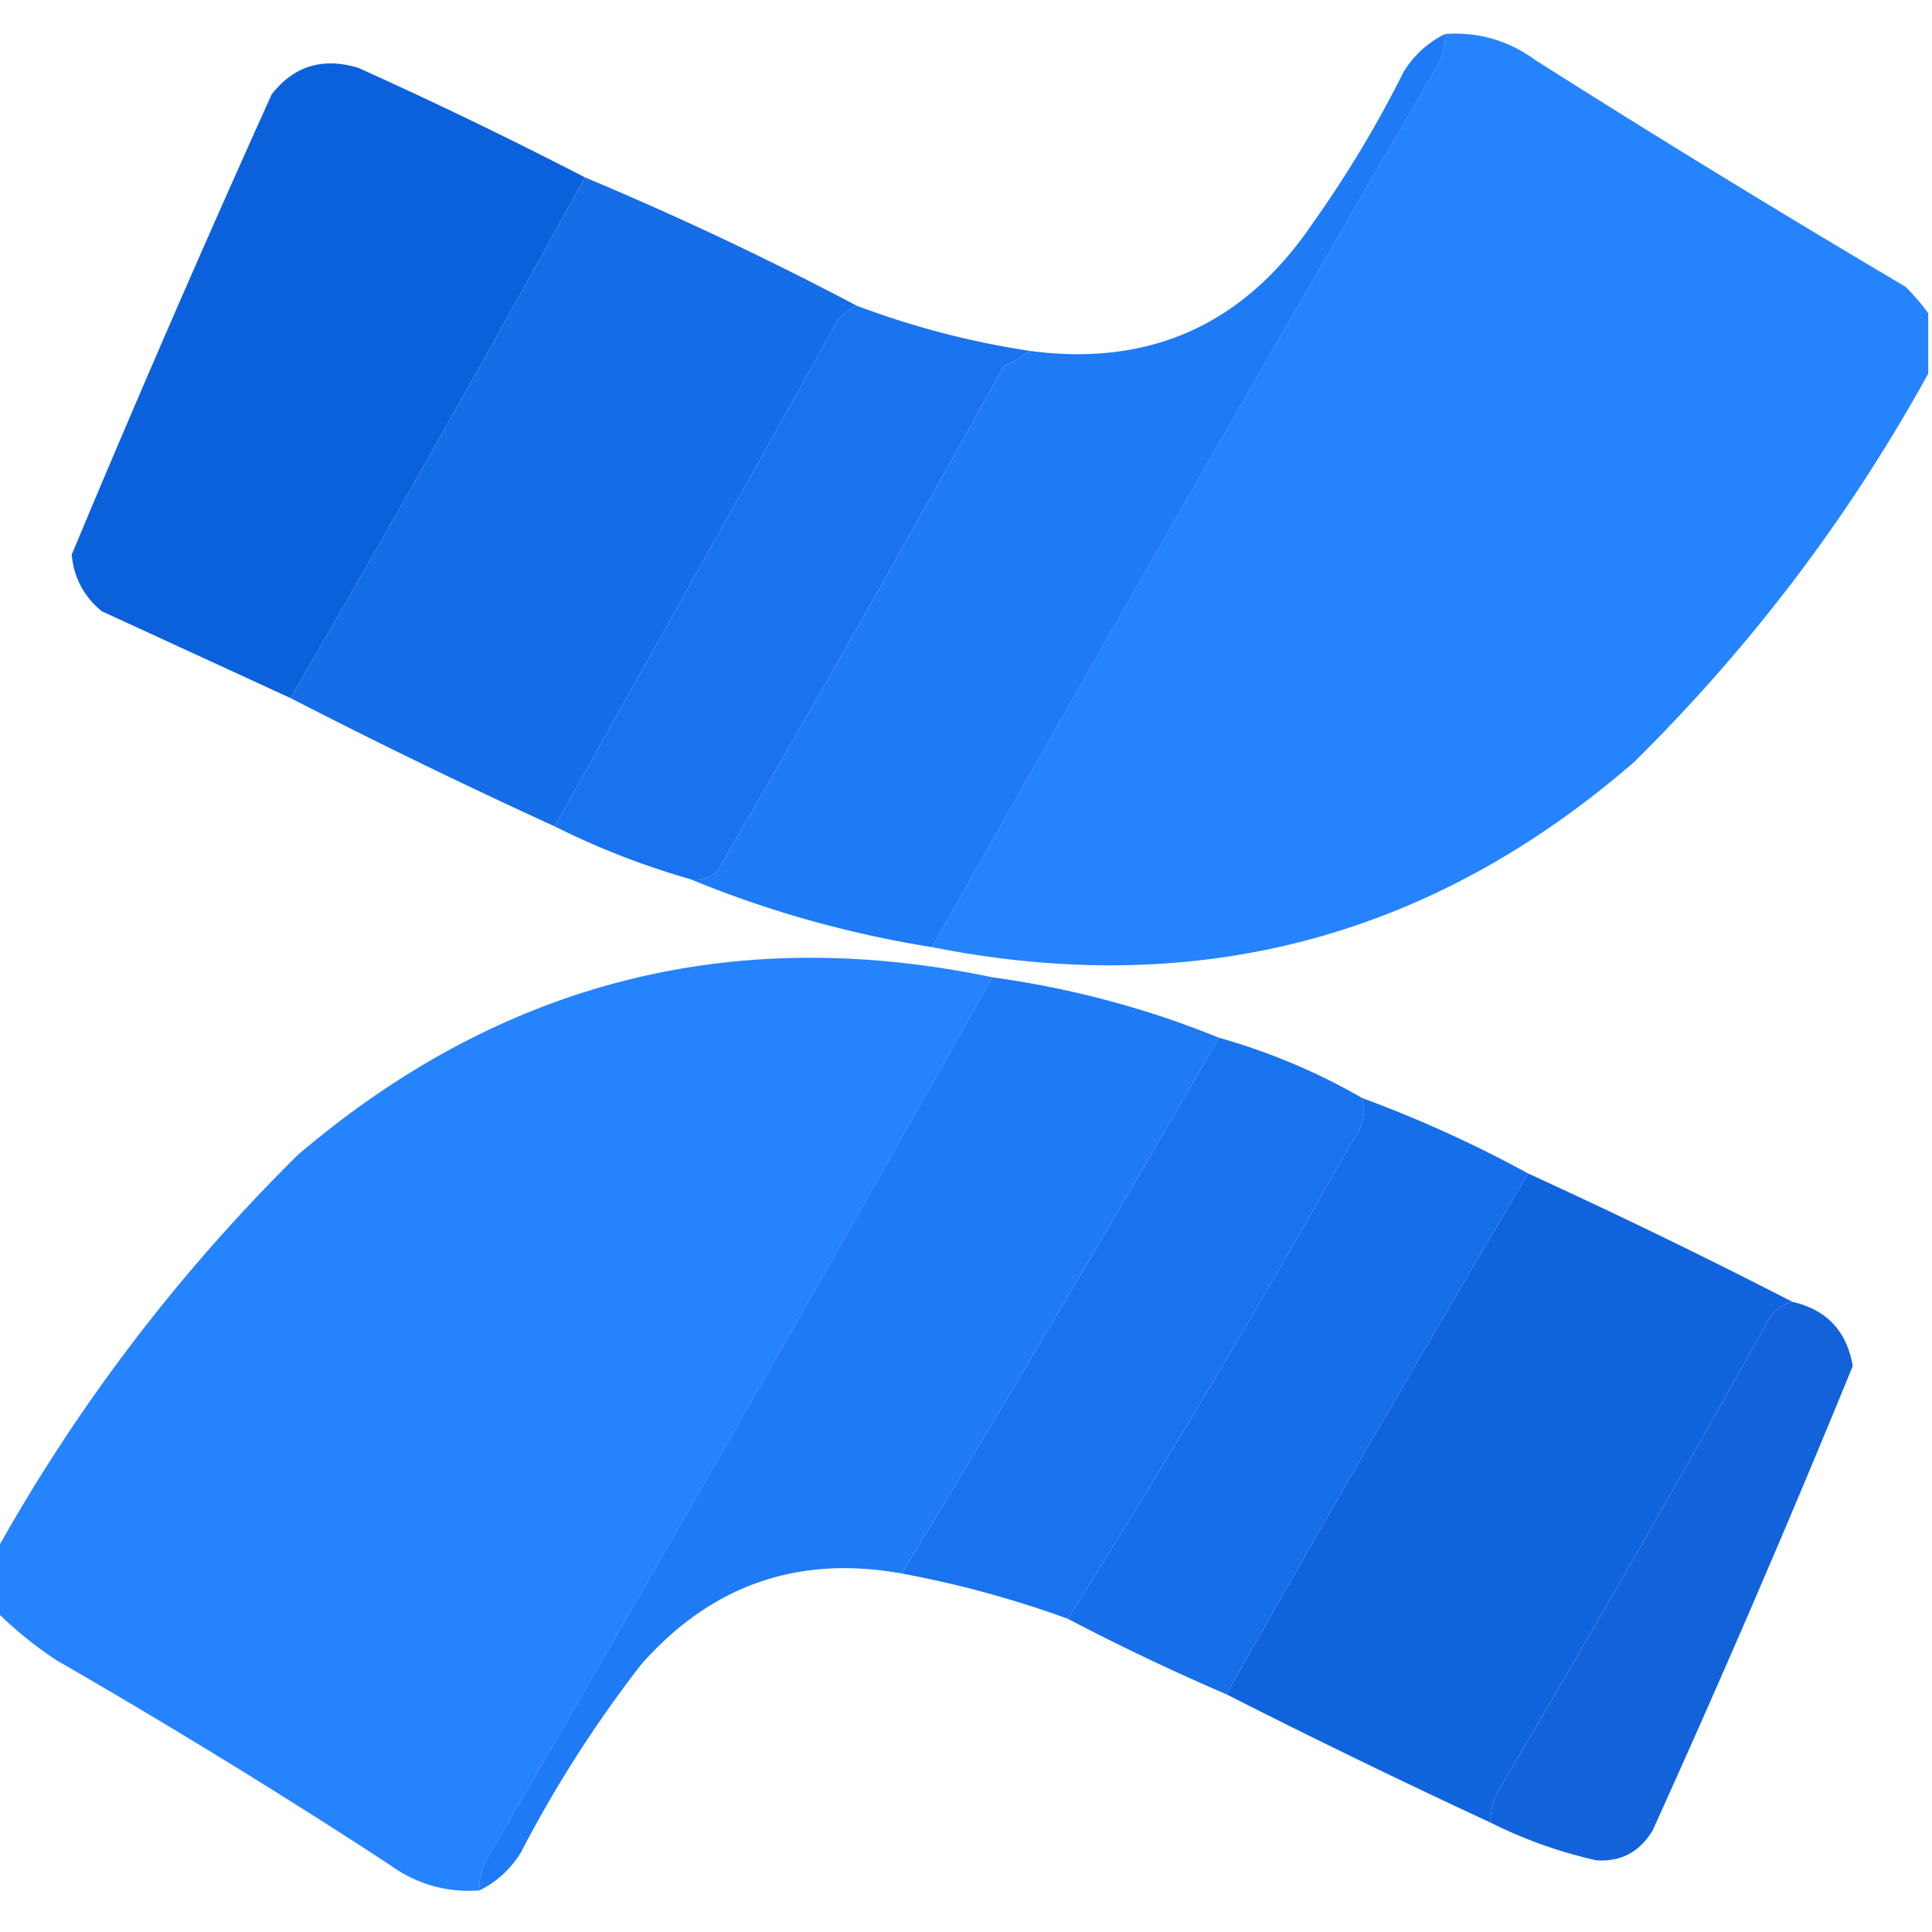
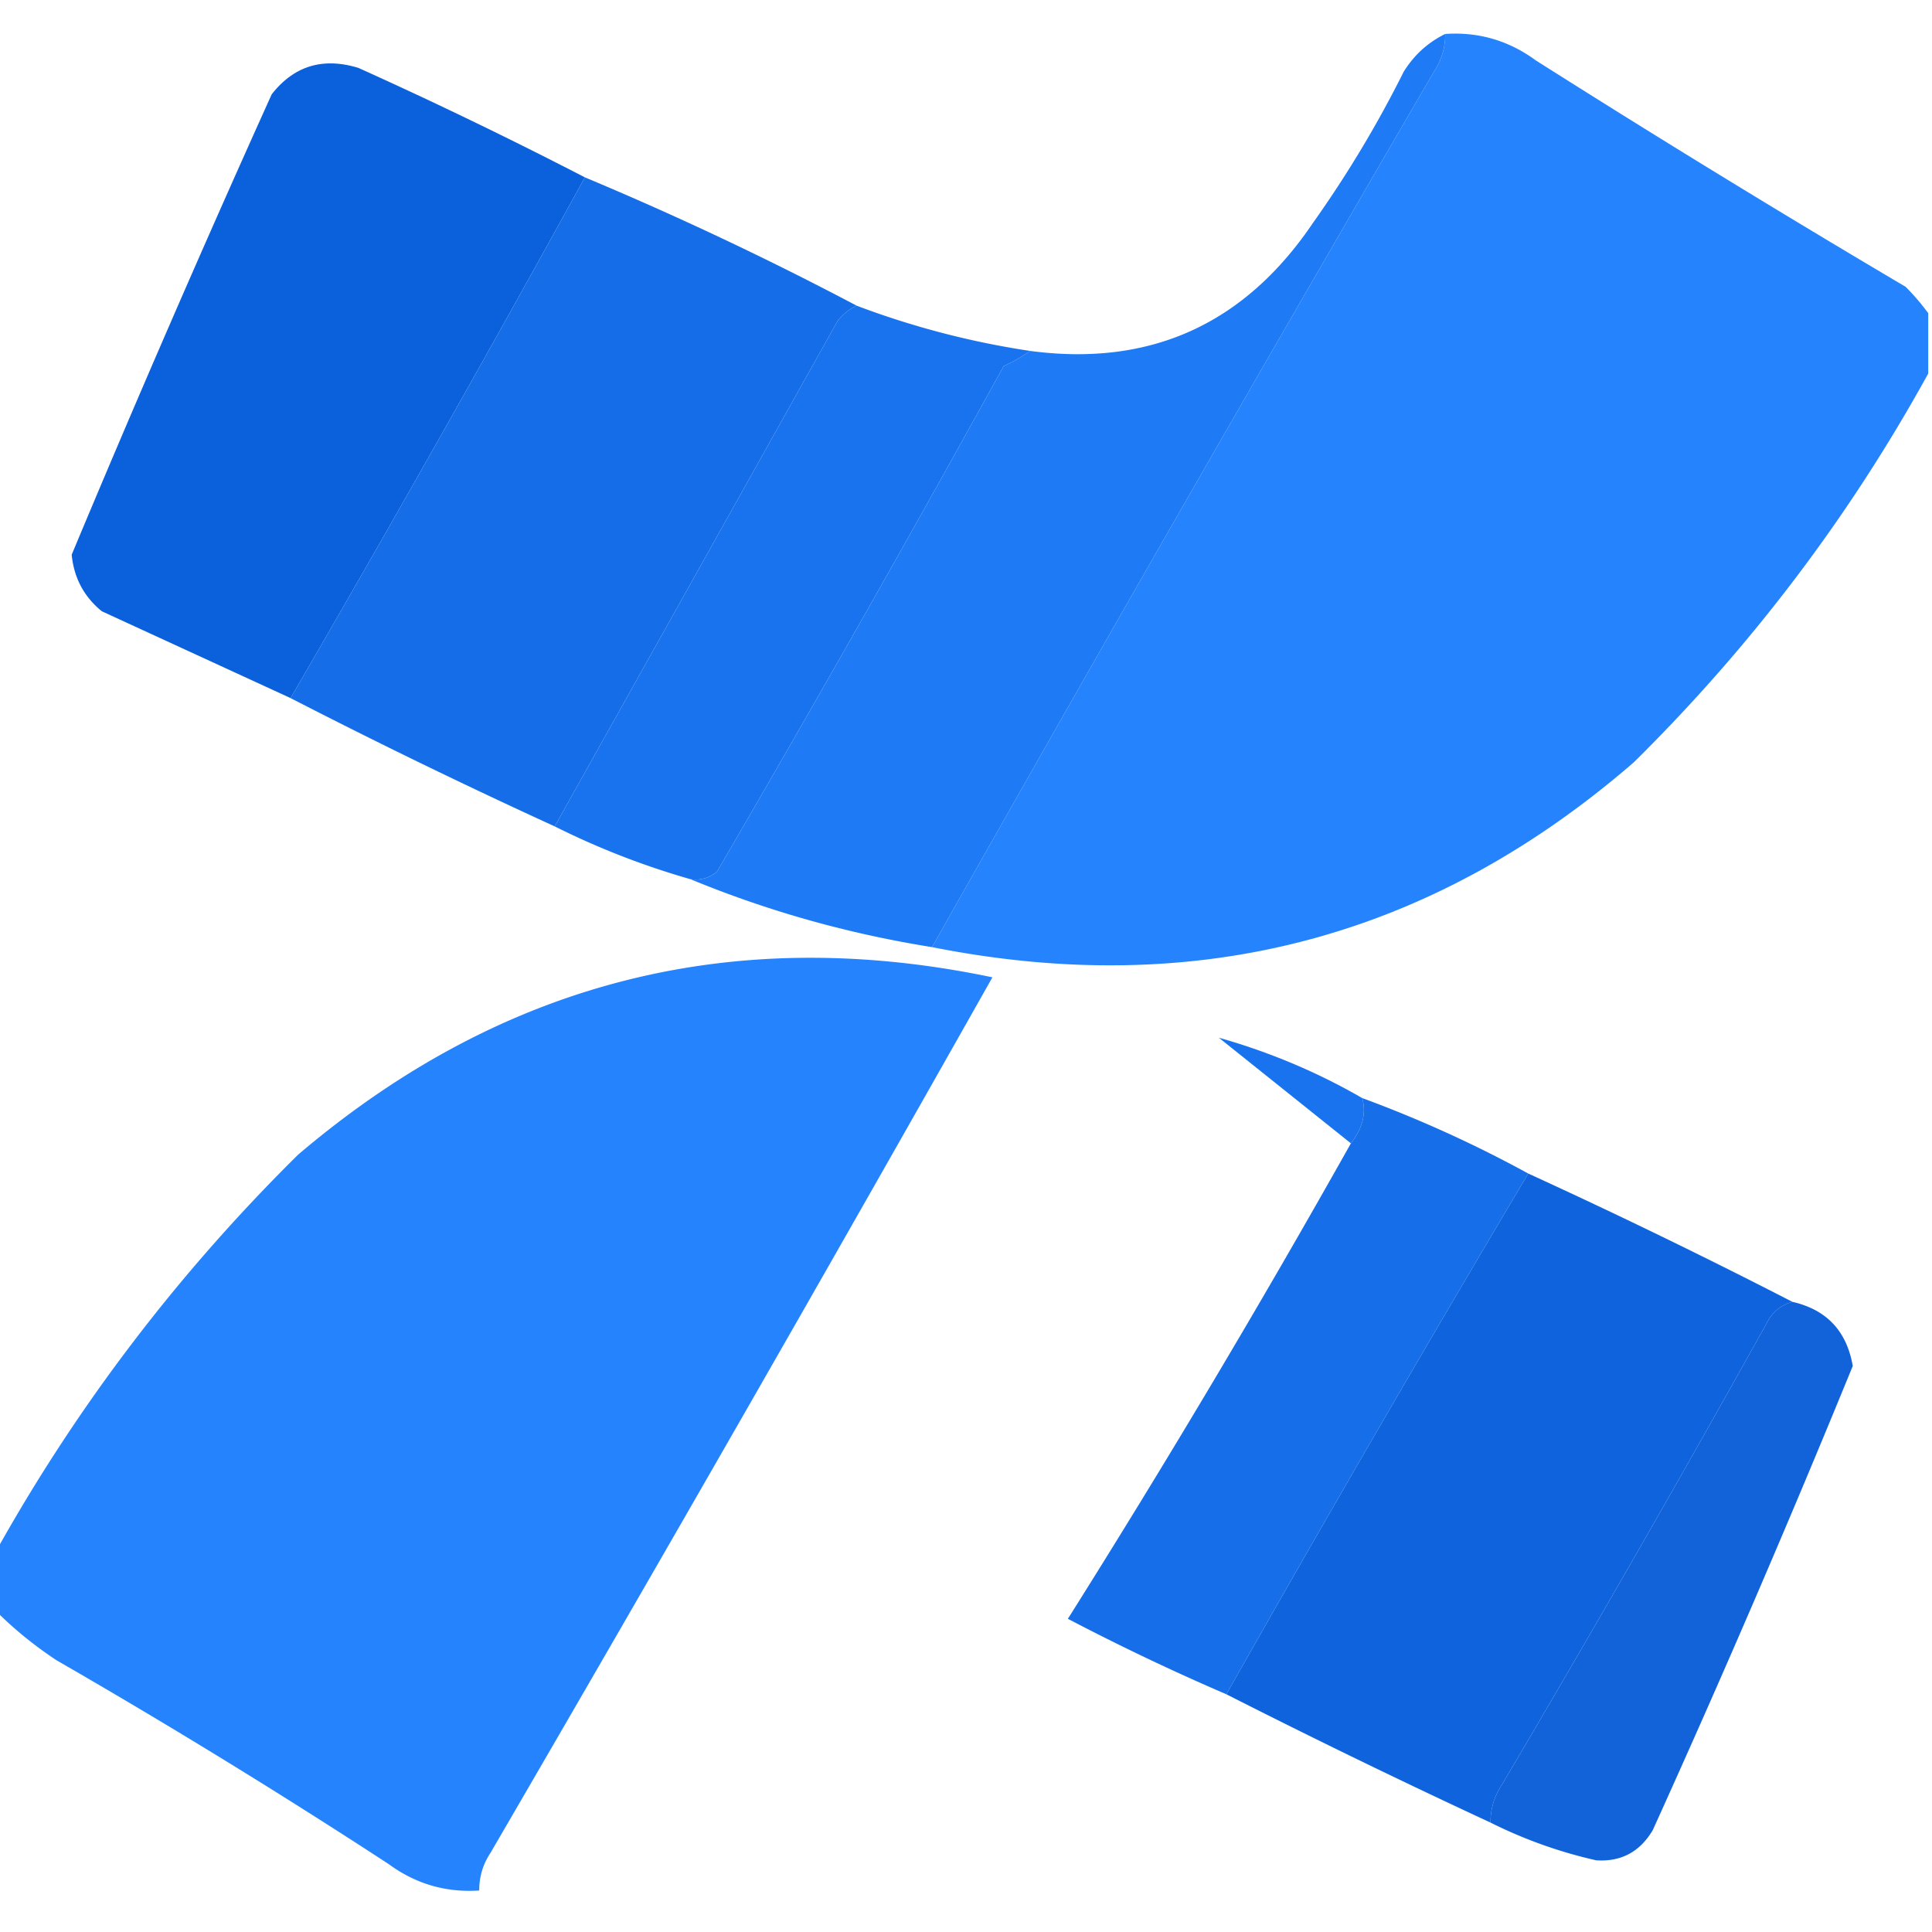
<svg xmlns="http://www.w3.org/2000/svg" width="256" height="256" style="shape-rendering:geometricPrecision;text-rendering:geometricPrecision;image-rendering:optimizeQuality;fill-rule:evenodd;clip-rule:evenodd">
  <path style="opacity:.993" fill="#2583fe" d="M191.5 4.5c4.411-.297 8.411.87 12 3.5 16.166 10.25 32.5 20.25 49 30a30.217 30.217 0 0 1 3 3.5v8c-10.448 18.968-23.448 36.135-39 51.5-26.906 23.311-57.906 31.478-93 24.5A10035.918 10035.918 0 0 1 190 9.5c1.009-1.525 1.509-3.192 1.5-5Z" />
  <path style="opacity:.994" fill="#0b61db" d="M77.5 23.5a3487.343 3487.343 0 0 1-39 69c-8.312-3.822-16.645-7.655-25-11.5-2.367-1.921-3.7-4.421-4-7.5a2333.417 2333.417 0 0 1 26.5-61c2.955-3.777 6.788-4.943 11.5-3.5a625.941 625.941 0 0 1 30 14.5Z" />
  <path style="opacity:.992" fill="#146ce6" d="M77.5 23.5a445.276 445.276 0 0 1 36 17c-.958.453-1.792 1.12-2.5 2a176602.027 176602.027 0 0 1-37.5 67 845.375 845.375 0 0 1-35-17 3487.343 3487.343 0 0 0 39-69Z" />
  <path style="opacity:.993" fill="#1973ee" d="M113.5 40.5a111.879 111.879 0 0 0 23 6 19.62 19.62 0 0 1-3.5 2 3294.44 3294.44 0 0 1-38 67c-1.011.837-2.178 1.17-3.5 1a104.01 104.01 0 0 1-18-7c12.476-22.279 24.976-44.612 37.5-67 .708-.88 1.542-1.547 2.5-2Z" />
  <path style="opacity:.994" fill="#1e7af5" d="M191.5 4.5c.009 1.808-.491 3.475-1.5 5a10035.918 10035.918 0 0 0-66.5 116c-11.11-1.775-21.777-4.775-32-9 1.322.17 2.489-.163 3.5-1a3294.44 3294.44 0 0 0 38-67 19.62 19.62 0 0 0 3.5-2c15.931 2.121 28.431-3.545 37.5-17a150.866 150.866 0 0 0 12-20c1.379-2.215 3.213-3.881 5.5-5Z" />
  <path style="opacity:.993" fill="#2583fe" d="M131.5 129.5a10033.202 10033.202 0 0 1-66.5 116c-1.009 1.525-1.509 3.192-1.5 5-4.411.297-8.411-.869-12-3.5a932.27 932.27 0 0 0-44-27c-2.96-1.957-5.626-4.124-8-6.5v-8c10.784-19.305 24.118-36.805 40-52.5 26.879-22.873 57.546-30.707 92-23.5Z" />
-   <path style="opacity:.994" fill="#1e7af5" d="M131.5 129.5c10.426 1.438 20.426 4.105 30 8a3705.758 3705.758 0 0 1-42 71c-13.726-2.48-25.226 1.52-34.5 12a162.66 162.66 0 0 0-16 25c-1.38 2.215-3.213 3.881-5.5 5-.009-1.808.491-3.475 1.5-5a10033.202 10033.202 0 0 0 66.5-116Z" />
-   <path style="opacity:.996" fill="#1973ee" d="M161.5 137.5c6.736 1.906 13.069 4.573 19 8 .562 1.996.062 3.996-1.5 6a1465.49 1465.49 0 0 1-37.5 63 137.357 137.357 0 0 0-22-6 3705.758 3705.758 0 0 0 42-71Z" />
+   <path style="opacity:.996" fill="#1973ee" d="M161.5 137.5c6.736 1.906 13.069 4.573 19 8 .562 1.996.062 3.996-1.5 6Z" />
  <path style="opacity:.991" fill="#156de8" d="M180.5 145.5a163.274 163.274 0 0 1 22 10 3634.748 3634.748 0 0 0-40 69 305.089 305.089 0 0 1-21-10 1465.49 1465.49 0 0 0 37.5-63c1.562-2.004 2.062-4.004 1.5-6Z" />
  <path style="opacity:.996" fill="#0e64de" d="M202.5 155.5a849.994 849.994 0 0 1 35 17c-1.574.437-2.741 1.437-3.5 3a2746.698 2746.698 0 0 1-35 61c-1.009 1.525-1.509 3.192-1.5 5a1097.1 1097.1 0 0 1-35-17 3634.748 3634.748 0 0 1 40-69Z" />
  <path style="opacity:.96" fill="#095dd8" d="M237.5 172.5c4.534 1.035 7.2 3.868 8 8.5a1777.408 1777.408 0 0 1-26.5 61.5c-1.709 2.887-4.209 4.221-7.5 4a61.43 61.43 0 0 1-14-5c-.009-1.808.491-3.475 1.5-5a2746.698 2746.698 0 0 0 35-61c.759-1.563 1.926-2.563 3.5-3Z" />
</svg>